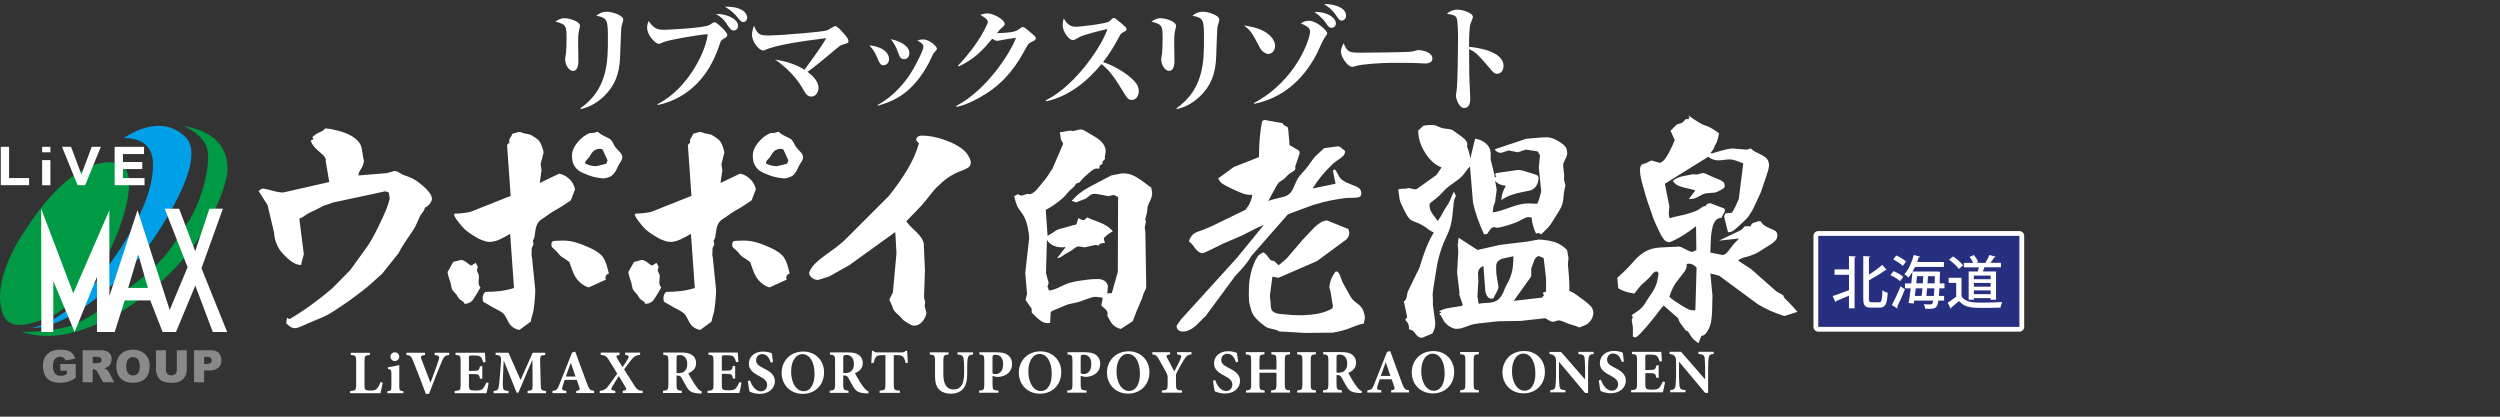
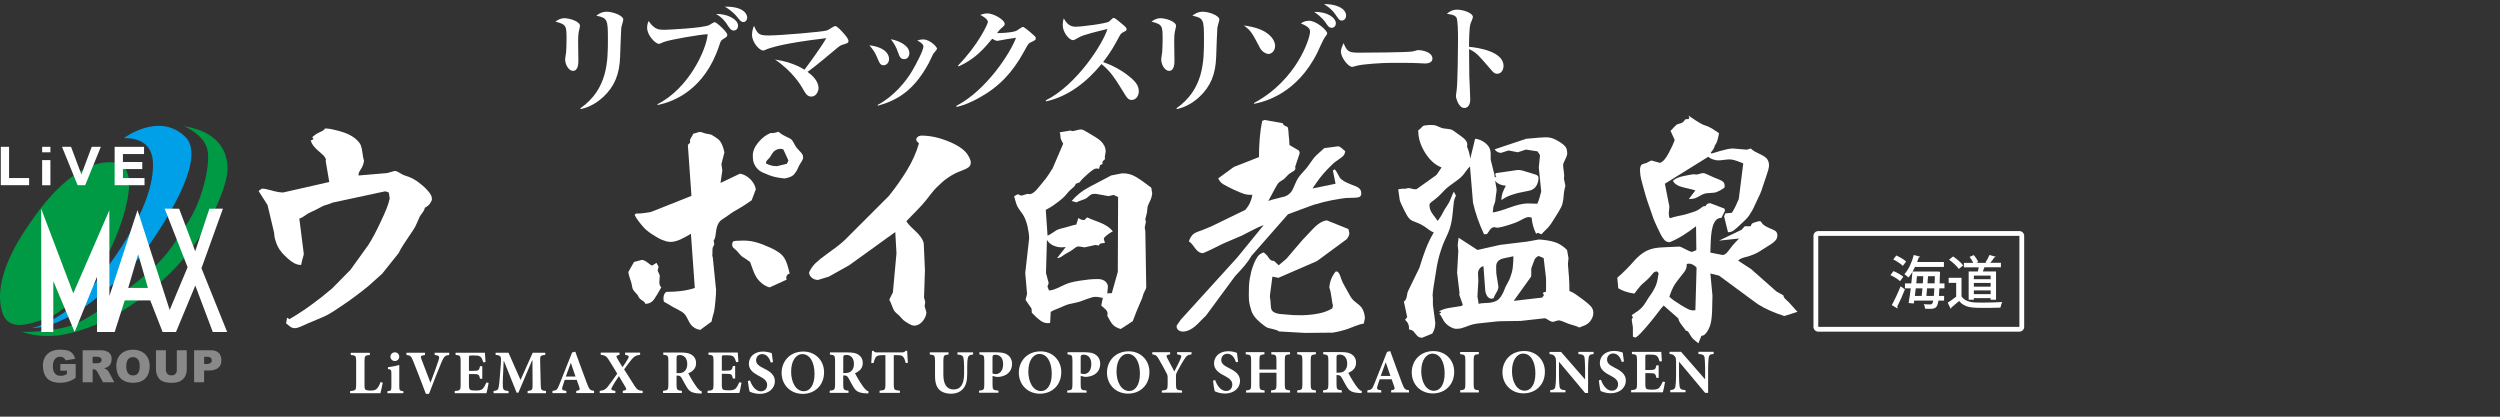
<svg xmlns="http://www.w3.org/2000/svg" id="_レイヤー_1" data-name="レイヤー 1" viewBox="0 0 1044 174">
  <rect x="0" y="0" width="1044" height="174" fill="#333333" stroke="none" />
  <defs>
    <style>
      .cls-1 {
        fill: #272f80;
      }

      .cls-1, .cls-2, .cls-3, .cls-4, .cls-5 {
        stroke-width: 0px;
      }

      .cls-2 {
        fill: #00a0e9;
      }

      .cls-3 {
        fill: #094;
      }

      .cls-4 {
        fill: #898989;
      }

      .cls-5 {
        fill: #fff;
      }
    </style>
  </defs>
  <g>
    <path class="cls-3" d="M76.81,52.68s8.63,3.49,9.87,10.14c1.24,6.66-2.51,21.58-8.4,30.33-5.89,8.75-8.06,14.81-23.95,26.79,0,0-16.69,14.15-26.47,16.59-9.78,2.43-18.72,2.02-18.72,2.02,0,0,7.68,3.29,18.81.88,11.13-2.41,25.3-8.67,41.44-23.75,16.15-15.09,23.87-34.34,25.29-42,0,0,4.34-17.39-17.88-21Z" />
    <path class="cls-2" d="M51.79,57.64s14.84-11.19,25.69-.38c10.86,10.81-17.72,48.56-17.72,48.56,0,0-26.41,31.16-46.54,31.16,0,0,13.95-1.92,29.73-22.81,15.78-20.89,20.96-35.18,20.96-45.46s-8.16-11.03-12.11-11.06Z" />
    <path class="cls-3" d="M49.28,68.27s-16.47-6.68-38.48,27.47c0,0-11.57,15.88-10.76,29.44.82,13.56,8.96,11.55,19.96,7.54,11-4.01,23.35-23.13,24.94-26.23,1.59-3.09,7.79-15.74,8.91-27.58.57-8.32-2.71-10.22-4.56-10.64Z" />
    <path class="cls-5" d="M84.11,112.08l8.98-24.94-5.64.02-5.93,17.75-6.72-17.75-6.03-.02,9.57,24.45-7.48,17.86-13.43-41.71-11.74,35.85-.03-35.79-15.06,34.68-13.41-35.34.07,51.5h4.99l.02-21.24,8.9,21.24,9.32-23.04.03,23.04h7.37l4.2-13.21h10.65l5.17,13.21h5.58l8.07-19.4,7.3,19.4h6l-10.7-26.57ZM53.54,120.25l4.16-14.08,4.08,14.08h-8.24Z" />
    <path class="cls-4" d="M25.2,154.78h2.76v1.27s-.61.89-2.76.89-3.12-1.61-3.12-4.02,1.08-3.93,3-3.95c1.92-.02,2.32,1.54,2.32,1.54,0,0,1.33-.23,4.01-.69-.9-3-2.64-3.81-6.55-3.8-3.91,0-7.19,2.43-6.93,7.11.26,4.68,2.71,6.66,7.04,6.72,4.34.06,6.64-2.15,6.64-2.15v-5.7h-6.42v2.77ZM43.38,153.73s3.2-.05,3.24-3.85c.03-3.8-4.4-3.61-4.4-3.61h-7.71v13.37h4.18v-5.42c1.4-.1,1.84.84,1.84.84l2.51,4.58h4.67s-1.58-3.09-2.29-4.33-2.02-1.58-2.02-1.58ZM40.71,151.67l-2.02.03v-2.72h1.8s1.96-.05,1.96,1.34-1.73,1.35-1.73,1.35ZM55.52,146.02c-3.63,0-6.94,2.12-6.94,6.76,0,5.25,3.31,7.08,6.94,7.08s6.98-1.69,6.98-7.08c0-4.55-3.34-6.76-6.98-6.76ZM55.55,156.79c-1.66,0-2.83-1.1-2.83-3.81s1.13-3.84,2.8-3.84,2.83,1.14,2.83,3.66c0,3.08-1.13,3.98-2.8,3.98ZM77.98,146.27h-4.14v8.43s.05,2.07-2.29,2.07-2.27-2.35-2.27-2.35v-8.15h-4.16s0,6.82.02,8.23c.02,1.41.78,3.74,2.49,4.59,1.72.85,3.93.77,3.93.77,6.6.22,6.43-5.34,6.43-5.34v-8.26ZM88.29,146.28h-7.24s0,13.35,0,13.35h4.18v-4.93h2.58s4.76.06,4.65-4.33c-.12-4.39-4.17-4.09-4.17-4.09ZM86.27,152.01h-1.03v-3.01h1.48s1.72-.06,1.72,1.52-2.17,1.49-2.17,1.49Z" />
    <g>
      <g>
        <polygon class="cls-5" points=".33 61.31 .33 77.33 12.16 77.33 12.16 74.35 3.79 74.35 3.79 61.31 .33 61.31" />
        <polygon class="cls-5" points="25.89 61.31 32.4 77.33 35.58 77.33 42.11 61.31 38.3 61.31 34 72.86 29.67 61.31 25.89 61.31" />
      </g>
      <polygon class="cls-5" points="47.87 61.32 47.87 77.34 60.35 77.34 60.35 74.36 51.33 74.36 51.33 70.6 59.41 70.6 59.41 67.65 51.33 67.65 51.33 64.33 60.15 64.33 60.15 61.32 47.87 61.32" />
      <g>
        <rect class="cls-5" x="17.6" y="66.86" width="3.45" height="10.5" />
        <rect class="cls-5" x="17.6" y="61.31" width="3.45" height="2.29" />
      </g>
    </g>
  </g>
  <g>
    <path class="cls-5" d="M159.83,159.82c-.21,1.09-.75,3.69-.96,4.39h-12.66s0-.9,0-.9c2.26-.18,2.52-.37,2.52-2.55v-9.96c0-2.24-.27-2.39-2.24-2.57v-.91s7.96,0,7.96,0v.91c-2,.18-2.23.34-2.23,2.58v10.14c0,1.22.11,1.69.66,1.92.44.18,1.14.23,1.95.23,1.09,0,2.03-.18,2.65-.89.49-.55.96-1.38,1.45-2.68l.91.29Z" />
    <path class="cls-5" d="M161.78,164.21v-.83c1.51-.18,1.66-.29,1.66-2.13v-5.15c0-1.72-.19-1.79-1.43-2v-.75c1.56-.18,3.27-.52,4.73-.94v8.84c0,1.79.14,1.92,1.7,2.13v.83s-6.66,0-6.66,0ZM163.04,148.95c0-1.04.86-1.82,1.84-1.82,1.04,0,1.85.78,1.85,1.82,0,.99-.8,1.82-1.87,1.82-.96,0-1.82-.83-1.82-1.82Z" />
    <path class="cls-5" d="M187.59,148.23c-1.66.18-2.16.52-3.2,2.99-.86,2-3.22,7.91-5.24,13.26h-1.3c-1.77-4.76-4.22-11.02-5.31-13.7-.78-2.03-1.22-2.39-2.81-2.55v-.94s7.75,0,7.75,0v.94c-1.9.29-1.9.57-1.51,1.69.76,2.08,2.81,7.33,3.75,9.8h.08c1.43-3.8,2.54-6.79,3.27-9.05.57-1.82.57-2.18-1.56-2.44v-.94s6.08,0,6.08,0v.94Z" />
    <path class="cls-5" d="M204.06,159.87c-.16,1.17-.7,3.54-.91,4.32h-13.26s0-.9,0-.9c2.21-.18,2.47-.34,2.47-2.55v-9.98c0-2.26-.27-2.39-2.11-2.55v-.91s12.25,0,12.25,0c.03.47.16,2.29.26,3.9l-.94.13c-.26-.91-.6-1.77-1.07-2.23-.44-.47-1.14-.65-2.6-.65h-1.25c-.96,0-1.07.05-1.07.91v5.51s1.75,0,1.75,0c2.18,0,2.52-.13,2.88-1.95h.94s0,5.25,0,5.25h-.94c-.37-1.87-.68-1.97-2.89-1.97h-1.74s0,4.5,0,4.5c0,1.22.11,1.87.63,2.13.47.21,1.35.26,2.34.26,1.33,0,2.26-.18,2.89-.83.49-.57.96-1.4,1.45-2.55l.91.18Z" />
    <path class="cls-5" d="M220.33,164.17v-.91c1.95-.21,2.1-.39,2.08-2.78l-.06-10.01h-.13l-5.74,13.52h-.73s-5.31-13.25-5.31-13.25h-.1l-.31,6.79c-.1,2.16-.1,3.38,0,4.19.1,1.17.62,1.4,2.34,1.56v.91s-6.24,0-6.24,0v-.91c1.46-.13,1.95-.6,2.1-1.51.16-.83.36-2.18.54-4.91l.41-5.12c.21-2.96.02-3.33-2.21-3.53v-.91s5.38,0,5.38,0l5.03,11.38,5.09-11.39h5.23s0,.91,0,.91c-2.08.21-2.18.42-2.13,2.58l.24,9.72c.05,2.39.18,2.57,2.21,2.78v.91s-7.7,0-7.7,0Z" />
    <path class="cls-5" d="M240.63,164.16v-.91c1.53-.24,1.66-.55,1.25-1.69-.26-.78-.65-1.87-1.04-2.94h-4.99c-.29.81-.62,1.75-.93,2.79-.36,1.25-.31,1.61,1.59,1.84v.91s-5.82,0-5.82,0l.02-.91c1.72-.21,2.03-.5,2.88-2.68l5.32-13.37,1.33-.34c1.67,4.55,3.28,9.07,4.98,13.54.89,2.29,1.22,2.62,2.86,2.83v.91s-7.44,0-7.44,0ZM238.41,151.63h-.08c-.73,1.9-1.38,3.77-2.05,5.62h4.06s-1.93-5.62-1.93-5.62Z" />
    <path class="cls-5" d="M260.07,164.14v-.91c1.72-.31,1.61-.68,1.14-1.53-.26-.44-.86-1.43-2.76-4.65-1.25,1.85-2.29,3.54-2.86,4.58-.62,1.12-.39,1.33,1.38,1.61v.91s-6.53,0-6.53,0v-.91c1.4-.16,2.34-.57,3.09-1.43.94-1.2,2.75-3.54,4.23-5.78-1.25-2.05-2.32-3.85-3.7-6-.75-1.22-1.46-1.69-3.2-1.87v-.91s7.85,0,7.85,0v.91c-1.46.34-1.4.62-1.09,1.25.44.83,1.28,2.18,2.34,3.92.81-1.07,1.71-2.5,2.34-3.64.49-.94.42-1.2-1.25-1.53v-.91s6.27,0,6.27,0v.91c-1.66.24-2.36.52-3.43,1.8-.91,1.04-2,2.58-3.25,4.29,1.54,2.42,2.81,4.5,4.32,6.83,1.07,1.66,1.64,1.98,3.43,2.16v.91s-8.35,0-8.35,0Z" />
    <path class="cls-5" d="M292.98,164.35c-.16,0-.47-.03-.78-.03-3.28-.15-4.29-.88-5.33-2.52-.68-1.07-1.38-2.47-2.14-3.82-.42-.81-.88-1.12-1.72-1.14h-.49s0,3.8,0,3.8c0,2.13.26,2.39,2.21,2.57v.91s-7.85,0-7.85,0v-.91c1.95-.18,2.23-.44,2.23-2.58v-9.98c0-2.08-.24-2.34-2.14-2.52v-.91s7.31,0,7.31,0c2.26,0,3.59.26,4.63.98,1.04.68,1.77,1.85,1.77,3.46,0,2.29-1.51,3.51-3.25,4.24.36.75,1.35,2.5,2.11,3.69.94,1.43,1.48,2.26,2,2.81.57.6.99.91,1.59,1.12l-.16.83ZM283.2,155.83c1.09,0,1.98-.18,2.55-.7.88-.73,1.25-1.77,1.25-3.09,0-2.76-1.61-3.77-3.07-3.77-.65,0-1.01.1-1.17.26-.18.16-.23.42-.23.96v6.34h.68Z" />
    <path class="cls-5" d="M309.66,159.79c-.16,1.17-.7,3.54-.91,4.32h-13.26s0-.9,0-.9c2.21-.18,2.47-.34,2.47-2.55v-9.98c0-2.26-.27-2.39-2.11-2.55v-.91s12.25,0,12.25,0c.03.47.16,2.29.26,3.9l-.94.13c-.26-.91-.6-1.77-1.07-2.24-.44-.47-1.14-.65-2.6-.65h-1.25c-.96,0-1.07.05-1.07.91v5.51s1.75,0,1.75,0c2.18,0,2.52-.13,2.88-1.95h.94s0,5.25,0,5.25h-.94c-.37-1.87-.68-1.97-2.89-1.97h-1.74s0,4.5,0,4.5c0,1.22.11,1.87.63,2.13.47.21,1.35.26,2.34.26,1.33,0,2.26-.18,2.89-.83.49-.57.96-1.4,1.45-2.55l.91.18Z" />
    <path class="cls-5" d="M321.91,151.43c-.55-1.64-1.51-3.56-3.64-3.56-1.46,0-2.52,1.09-2.52,2.58,0,1.43.94,2.26,3.23,3.4,2.73,1.32,4.6,2.78,4.61,5.35,0,2.96-2.52,5.28-6.31,5.28-.94,0-1.85-.13-2.63-.36-.73-.21-1.22-.42-1.59-.57-.23-.65-.57-2.83-.76-4.42l.91-.29c.52,1.66,2.06,4.57,4.55,4.57,1.59,0,2.6-1.09,2.6-2.73,0-1.53-1.15-2.5-3.1-3.53-2.68-1.35-4.53-2.75-4.53-5.25,0-2.86,2.26-5.1,5.95-5.1,1.66,0,3.15.52,3.61.7.1.96.29,2.11.5,3.72l-.88.21Z" />
    <path class="cls-5" d="M344.13,155.45c0,5.62-4.02,9.03-8.91,9.03-5.2,0-8.82-3.82-8.82-8.81,0-4.47,3.17-8.87,9.12-8.87,4.73,0,8.61,3.5,8.61,8.65ZM330.37,155.17c0,4.45,1.98,8.21,5.31,8.21,2.47,0,4.47-2.42,4.47-7.21,0-5.17-2.11-8.29-5.1-8.29-2.63,0-4.68,2.79-4.67,7.28Z" />
    <path class="cls-5" d="M362.59,164.3c-.16,0-.47-.03-.78-.03-3.28-.15-4.29-.88-5.33-2.52-.68-1.07-1.38-2.47-2.14-3.82-.42-.81-.88-1.12-1.72-1.14h-.49s0,3.8,0,3.8c0,2.13.26,2.39,2.21,2.57v.91s-7.85,0-7.85,0v-.91c1.95-.18,2.23-.44,2.23-2.58v-9.98c0-2.08-.24-2.34-2.14-2.52v-.91s7.31,0,7.31,0c2.26,0,3.59.26,4.63.98,1.04.68,1.77,1.84,1.77,3.46,0,2.29-1.51,3.51-3.25,4.24.36.75,1.35,2.5,2.11,3.69.94,1.43,1.48,2.26,2,2.81.57.6.99.91,1.59,1.12l-.16.83ZM352.81,155.78c1.09,0,1.98-.18,2.55-.7.88-.73,1.25-1.77,1.25-3.09,0-2.76-1.62-3.77-3.07-3.77-.65,0-1.01.1-1.17.26-.18.16-.23.42-.23.96v6.34h.68Z" />
    <path class="cls-5" d="M378.22,151.6c-.31-1.35-.68-2.21-1.15-2.68-.44-.47-1.12-.62-2.63-.62h-1.2s0,12.3,0,12.3c0,2.21.26,2.37,2.55,2.55v.91s-8.48,0-8.48,0v-.91c2.18-.18,2.44-.34,2.44-2.55v-12.3s-.89,0-.89,0c-2.13,0-2.6.29-2.99.7-.42.44-.75,1.33-1.09,2.63h-.94c.1-1.9.26-3.79.31-5.12h.62c.42.6.75.65,1.48.65h10.45c.7,0,1.07-.17,1.51-.66h.62c.03,1.09.16,3.38.29,5.04l-.94.05Z" />
    <path class="cls-5" d="M406.35,148.04c-1.43.08-2.08.62-2.21,1.54-.13.81-.23,1.77-.23,3.61v2.83c0,2.76-.41,4.94-1.87,6.5-1.19,1.25-2.96,1.9-4.81,1.9-1.72,0-3.35-.36-4.6-1.35-1.48-1.14-2.16-3.07-2.16-6.11v-6.11c0-2.44-.27-2.63-2.19-2.81v-.91s7.83,0,7.83,0v.91c-1.9.18-2.16.37-2.16,2.81v5.64c0,3.9,1.41,6.16,4.22,6.16,3.09,0,4.44-2.34,4.44-6.69v-2.78c0-1.85-.13-2.83-.26-3.61-.13-.91-.76-1.43-2.52-1.53v-.91s6.53,0,6.53,0v.91Z" />
    <path class="cls-5" d="M416.16,147.13c2.05,0,3.54.28,4.55,1.01,1.22.83,1.93,2.13,1.93,3.82,0,3.48-2.57,5.07-5.3,5.41-.39.05-.81.05-1.09.05l-1.77-.42v3.56c0,2.21.24,2.39,2.47,2.57v.88s-8.09,0-8.09,0v-.88c1.95-.18,2.18-.37,2.18-2.58v-9.96c0-2.21-.24-2.37-2.04-2.57v-.91s7.15,0,7.15,0ZM414.47,155.97c.31.13.86.26,1.4.26.96,0,3.04-.68,3.04-4.19,0-2.94-1.67-3.9-3.25-3.9-.49,0-.81.13-.96.26-.16.16-.23.42-.23.81v6.76Z" />
    <path class="cls-5" d="M443.19,155.38c0,5.62-4.02,9.03-8.91,9.03-5.2,0-8.82-3.82-8.82-8.81,0-4.47,3.17-8.87,9.12-8.87,4.73,0,8.61,3.5,8.61,8.65ZM429.43,155.1c0,4.45,1.98,8.21,5.31,8.21,2.47,0,4.47-2.42,4.47-7.21,0-5.17-2.11-8.29-5.1-8.29-2.63,0-4.68,2.79-4.67,7.28Z" />
    <path class="cls-5" d="M452.97,147.1c2.05,0,3.54.28,4.55,1.01,1.22.83,1.93,2.13,1.93,3.82,0,3.48-2.57,5.07-5.3,5.41-.39.05-.81.05-1.09.05l-1.77-.42v3.56c0,2.21.24,2.39,2.47,2.57v.88h-8.09s0-.88,0-.88c1.95-.18,2.18-.37,2.18-2.58v-9.96c0-2.21-.24-2.37-2.04-2.57v-.91h7.15ZM451.29,155.94c.31.13.86.26,1.4.26.96,0,3.04-.68,3.04-4.19,0-2.94-1.67-3.9-3.25-3.9-.49,0-.81.13-.96.26-.16.16-.23.42-.23.81v6.76Z" />
    <path class="cls-5" d="M480,155.35c0,5.62-4.02,9.03-8.91,9.03-5.2,0-8.82-3.82-8.82-8.81,0-4.47,3.17-8.87,9.12-8.87,4.73,0,8.61,3.5,8.61,8.65ZM466.25,155.07c0,4.45,1.98,8.21,5.31,8.21,2.47,0,4.47-2.42,4.47-7.21,0-5.17-2.11-8.29-5.1-8.29-2.63,0-4.68,2.79-4.67,7.28Z" />
    <path class="cls-5" d="M497.59,147.98c-1.66.18-2.18.65-3.12,2.19-.96,1.54-1.64,2.65-2.91,5.1-.36.7-.47.99-.47,1.79v3.33c0,2.34.21,2.5,2.53,2.7v.88h-8.45s0-.88,0-.88c2.21-.18,2.44-.37,2.44-2.71v-2.89c0-.65-.11-.91-.34-1.4-.7-1.43-1.67-3.17-3.23-5.9-.96-1.72-1.41-2-2.84-2.21v-.91h7.44s0,.9,0,.9c-1.71.24-1.69.57-1.22,1.51.91,1.79,1.95,3.72,2.97,5.64.75-1.48,2.08-3.93,2.7-5.51.42-1.04.39-1.38-1.54-1.64v-.91h6.03s0,.91,0,.91Z" />
-     <path class="cls-5" d="M516.16,151.29c-.55-1.64-1.51-3.56-3.64-3.56-1.46,0-2.52,1.09-2.52,2.58,0,1.43.94,2.26,3.23,3.4,2.73,1.32,4.6,2.78,4.61,5.35,0,2.96-2.52,5.28-6.31,5.28-.94,0-1.85-.13-2.63-.36-.73-.21-1.22-.42-1.59-.57-.24-.65-.57-2.83-.76-4.42l.91-.29c.52,1.66,2.06,4.58,4.55,4.57,1.59,0,2.6-1.09,2.6-2.73,0-1.53-1.15-2.5-3.1-3.53-2.68-1.35-4.53-2.75-4.53-5.25,0-2.86,2.26-5.1,5.95-5.1,1.66,0,3.15.52,3.61.7.11.96.29,2.11.5,3.72l-.88.21Z" />
+     <path class="cls-5" d="M516.16,151.29c-.55-1.64-1.51-3.56-3.64-3.56-1.46,0-2.52,1.09-2.52,2.58,0,1.43.94,2.26,3.23,3.4,2.73,1.32,4.6,2.78,4.61,5.35,0,2.96-2.52,5.28-6.31,5.28-.94,0-1.85-.13-2.63-.36-.73-.21-1.22-.42-1.59-.57-.24-.65-.57-2.83-.76-4.42l.91-.29c.52,1.66,2.06,4.58,4.55,4.57,1.59,0,2.6-1.09,2.6-2.73,0-1.53-1.15-2.5-3.1-3.53-2.68-1.35-4.53-2.75-4.53-5.25,0-2.86,2.26-5.1,5.95-5.1,1.66,0,3.15.52,3.61.7.11.96.29,2.11.5,3.72Z" />
    <path class="cls-5" d="M538.71,147.95c-2.03.18-2.18.34-2.18,2.55v10.01c0,2.18.22,2.34,2.19,2.52v.91h-7.93s0-.9,0-.9c2.08-.18,2.26-.37,2.26-2.55v-4.84s-7.1,0-7.1,0v4.84c0,2.21.21,2.37,2.14,2.55v.91h-7.75s0-.9,0-.9c1.9-.18,2.13-.34,2.13-2.55v-9.98c0-2.21-.24-2.37-2.25-2.55v-.91h7.8s0,.9,0,.9c-1.87.18-2.08.34-2.08,2.55v3.82s7.1,0,7.1,0v-3.82c0-2.21-.21-2.37-2.14-2.55v-.91h7.8s0,.9,0,.9Z" />
    <path class="cls-5" d="M541.72,163.94v-.91c1.92-.18,2.16-.37,2.16-2.55v-9.96c0-2.21-.24-2.39-2.17-2.57v-.91h7.8s0,.9,0,.9c-1.92.18-2.16.37-2.16,2.58v9.96c0,2.18.24,2.37,2.17,2.55v.91h-7.8Z" />
    <path class="cls-5" d="M568.58,164.15c-.16,0-.47-.03-.78-.03-3.28-.15-4.29-.88-5.33-2.52-.68-1.07-1.38-2.47-2.13-3.82-.42-.81-.89-1.12-1.72-1.14h-.49s0,3.8,0,3.8c0,2.13.26,2.39,2.21,2.57v.91h-7.85s0-.9,0-.9c1.95-.18,2.24-.44,2.23-2.58v-9.98c0-2.08-.24-2.34-2.14-2.52v-.91h7.31c2.26,0,3.59.25,4.63.98,1.04.68,1.77,1.85,1.77,3.46,0,2.29-1.51,3.51-3.25,4.24.36.75,1.35,2.5,2.11,3.69.94,1.43,1.48,2.26,2,2.81.57.6.99.91,1.59,1.12l-.16.83ZM558.8,155.63c1.09,0,1.98-.18,2.55-.7.88-.73,1.25-1.77,1.25-3.09,0-2.76-1.62-3.77-3.07-3.77-.65,0-1.01.1-1.17.26-.18.16-.23.42-.23.96v6.34h.68Z" />
    <path class="cls-5" d="M580.94,163.91v-.91c1.53-.24,1.66-.55,1.25-1.69-.26-.78-.65-1.87-1.04-2.94h-4.99c-.29.81-.62,1.75-.93,2.79-.36,1.25-.31,1.61,1.59,1.84v.91h-5.82s.03-.91.03-.91c1.71-.21,2.03-.5,2.88-2.68l5.32-13.37,1.33-.34c1.67,4.55,3.28,9.07,4.98,13.54.88,2.29,1.22,2.62,2.86,2.83v.91h-7.44ZM578.72,151.38h-.08c-.73,1.9-1.38,3.77-2.05,5.62h4.06s-1.93-5.62-1.93-5.62Z" />
    <path class="cls-5" d="M607.27,155.26c0,5.62-4.02,9.03-8.91,9.03-5.2,0-8.82-3.82-8.82-8.81,0-4.47,3.17-8.87,9.12-8.87,4.73,0,8.61,3.5,8.61,8.65ZM593.51,154.98c0,4.45,1.98,8.21,5.31,8.21,2.47,0,4.47-2.42,4.47-7.21,0-5.17-2.11-8.29-5.1-8.29-2.63,0-4.68,2.79-4.67,7.28Z" />
    <path class="cls-5" d="M609.77,163.89v-.91c1.92-.18,2.16-.37,2.16-2.55v-9.96c0-2.21-.24-2.39-2.17-2.57v-.91h7.8s0,.9,0,.9c-1.92.18-2.16.37-2.16,2.58v9.96c0,2.18.24,2.37,2.17,2.55v.91h-7.8Z" />
    <path class="cls-5" d="M645.15,155.23c0,5.62-4.02,9.03-8.91,9.03-5.2,0-8.82-3.82-8.82-8.81,0-4.47,3.17-8.87,9.12-8.87,4.73,0,8.61,3.5,8.61,8.65ZM631.4,154.95c0,4.45,1.98,8.21,5.31,8.21,2.47,0,4.47-2.42,4.47-7.21,0-5.17-2.11-8.29-5.1-8.29-2.63,0-4.68,2.79-4.67,7.28Z" />
    <path class="cls-5" d="M665.49,147.86c-1.4.08-1.95.42-2.08,1.61-.08.81-.23,2.03-.23,4.32v10.32s-1.24,0-1.24,0l-10.83-12.94h-.08v5.85c0,2.29.14,3.43.21,4.21.13,1.14.57,1.64,2.5,1.71v.91h-6.37s0-.91,0-.91c1.46-.11,2.05-.52,2.16-1.64.1-.86.26-2,.26-4.29v-5.43c0-1.69-.06-2.18-.55-2.78-.47-.62-1.07-.83-2.16-.93v-.91h4.81s9.94,11.4,9.94,11.4h.1v-4.58c0-2.29-.16-3.51-.21-4.26-.13-1.12-.68-1.56-2.58-1.66v-.91h6.34s0,.91,0,.91Z" />
    <path class="cls-5" d="M677.27,151.17c-.55-1.64-1.51-3.56-3.64-3.56-1.46,0-2.52,1.09-2.52,2.58,0,1.43.94,2.26,3.23,3.4,2.73,1.32,4.6,2.78,4.61,5.35,0,2.96-2.52,5.28-6.31,5.28-.94,0-1.85-.13-2.63-.36-.73-.21-1.22-.42-1.59-.57-.24-.65-.57-2.83-.76-4.42l.91-.29c.52,1.66,2.06,4.58,4.55,4.57,1.59,0,2.6-1.09,2.6-2.73,0-1.53-1.15-2.5-3.1-3.53-2.68-1.35-4.53-2.75-4.53-5.25,0-2.86,2.26-5.1,5.95-5.1,1.66,0,3.15.52,3.61.7.11.96.29,2.11.5,3.72l-.88.21Z" />
    <path class="cls-5" d="M695.32,159.51c-.16,1.17-.7,3.54-.91,4.32h-13.26s0-.9,0-.9c2.21-.18,2.47-.34,2.47-2.55v-9.98c0-2.26-.27-2.39-2.12-2.55v-.91h12.25c.03.46.16,2.28.26,3.89l-.94.13c-.26-.91-.6-1.77-1.07-2.23-.44-.47-1.14-.65-2.6-.65h-1.25c-.96,0-1.07.05-1.07.91v5.51s1.75,0,1.75,0c2.18,0,2.52-.13,2.89-1.95h.94s0,5.25,0,5.25h-.94c-.37-1.87-.68-1.97-2.89-1.97h-1.74s0,4.5,0,4.5c0,1.22.11,1.87.62,2.13.47.21,1.35.26,2.34.26,1.33,0,2.26-.18,2.89-.83.49-.57.96-1.4,1.45-2.55l.91.18Z" />
    <path class="cls-5" d="M715.62,147.82c-1.4.08-1.95.42-2.08,1.61-.08.81-.23,2.03-.23,4.32v10.32s-1.24,0-1.24,0l-10.83-12.94h-.08v5.85c0,2.29.14,3.43.21,4.21.13,1.14.57,1.64,2.5,1.71v.91h-6.37s0-.91,0-.91c1.46-.1,2.05-.52,2.16-1.64.1-.86.26-2,.26-4.29v-5.43c0-1.69-.06-2.18-.55-2.78-.47-.62-1.07-.83-2.16-.93v-.91h4.81s9.94,11.4,9.94,11.4h.1v-4.58c0-2.29-.16-3.51-.21-4.26-.13-1.12-.68-1.56-2.58-1.66v-.91h6.34s0,.9,0,.9Z" />
  </g>
  <g>
    <path class="cls-5" d="M235.69,7.6c2.11,0,6.52,1.32,6.52,3.23,0,.25-.39,1.91-.49,2.3-.29,1.37-.29,3.23-.29,4.61,0,1.18.1,6.42.1,7.5s0,4.36-2.25,4.36c-1.71,0-3.28-2.5-3.28-4.85,0-.44.34-2.4.39-2.79.1-1.27.2-3.33.2-5.39,0-5.78,0-6.32-4.65-7.55.78-.54,2.01-1.42,3.77-1.42ZM242.35,45.23c11.51-8.04,11.51-19.89,11.51-28.86,0-7.99-.1-8.92-4.85-9.8.93-.74,2.25-1.67,4.41-1.67,2.45,0,6.86,1.57,6.86,3.28,0,.54-.78,2.84-.83,3.33-.1.78-.44,10.63-.49,12.15-.25,7.35-2.3,12.35-6.96,16.76-4.16,3.87-7.89,4.75-9.41,5.14l-.25-.34Z" />
    <path class="cls-5" d="M274.55,43.51c13.18-6.61,20.53-22.98,20.97-29.25-3.43.2-15.63,2.25-18.32,3.28-.34.15-1.72.78-2.01.78-1.42,0-4.95-3.48-4.95-6.76,0-1.47.44-2.35.64-2.79,2.4,3.67,4.46,3.67,6.61,3.67,1.08,0,16.07-.69,18.67-1.96.34-.2,1.91-1.23,2.3-1.23.73,0,5.24,4.07,5.24,5.24,0,.73-.05.83-1.76,1.86-.88.54-.98.78-1.57,2.6-6.12,18.62-19.11,23.57-25.72,24.89l-.1-.34ZM308.21,10.78c0,.88-.54,1.96-1.76,1.96s-1.67-.78-3.09-2.94c-.29-.44-1.62-2.45-4.36-3.97,4.26-.15,9.21,2.01,9.21,4.95ZM312.03,7.25c0,1.13-.73,1.96-1.57,1.96-.98,0-1.52-.74-2.65-2.16-.34-.44-1.91-2.4-5.1-4.26,8.38-.15,9.31,3.58,9.31,4.46Z" />
    <path class="cls-5" d="M341.82,36.85c0,1.08-.88,3.48-2.99,3.48-1.71,0-2.35-1.08-3.87-3.77-.49-.83-3.87-6.66-11.32-11.71,4.31.69,8.57,1.91,12.3,4.26,1.03-1.32,7.01-9.41,9.11-13.18-8.92,1.08-21.07,2.79-25.67,5-.24.1-.44.15-.73.15-1.57,0-4.61-3.48-4.61-6.52,0-1.62.44-2.84.83-3.77,1.57,3.72,2.4,4.02,6.27,4.02,4.56,0,22.69-1.52,24.25-2.11.59-.2,2.84-1.81,3.38-1.81.88,0,2.65,2.06,3.58,3.09.78.88,1.96,2.25,1.96,3.14,0,.78-.15.83-2.45,1.57-1.03.34-1.18.44-2.4,1.47-9.11,7.64-10.39,8.53-12.25,9.85,1.76,1.32,4.61,3.63,4.61,6.86Z" />
    <path class="cls-5" d="M371.27,24.6c0,1.81-1.27,2.65-2.25,2.65-1.37,0-1.62-.64-2.99-3.82-.69-1.67-1.71-3.09-2.99-4.51,6.91.83,8.23,4.02,8.23,5.68ZM366.52,43.81c6.61-3.48,11.76-9.7,14.4-14.21,1.91-3.23,4.7-8.67,4.7-10.19,0-1.18-1.81-2.11-2.6-2.5.64-.2,1.42-.44,2.5-.44,2.79,0,5.78,3.09,5.78,3.87,0,.39-1.32,1.76-1.52,2.06-.34.59-1.62,3.38-1.91,3.92-6.57,12.2-13.91,15.73-21.26,17.83l-.1-.34ZM379.75,22.15c0,1.18-.64,2.55-2.16,2.55s-1.91-.98-2.65-3.04c-.64-1.91-1.62-3.67-2.94-5.29,3.72.69,7.74,2.79,7.74,5.78Z" />
    <path class="cls-5" d="M399.3,44.25c12.74-6.61,22.69-22.24,24.99-28.47-.78.15-2.84.39-3.67.54-1.62.29-3.92.74-4.16.74-.59-.05-1.08-.25-2.11-.88-3.67,4.36-7.01,8.33-14.01,11.56l-.29-.34c8.67-8.92,12.49-17.54,12.49-18.23,0-1.32-2.55-2.6-3.18-2.94,1.52-.59,2.55-.64,2.99-.64,2.45,0,7.2,2.6,7.2,4.41,0,.54-.15.69-1.37,1.76-.44.34-.59.54-1.86,2.06.25.05,6.57-.1,8.23-1.03.44-.25,2.3-1.57,2.6-1.57.44,0,2.06,1.37,2.74,1.91,2.4,2.06,2.65,2.25,2.65,2.79,0,.78-.25.88-2.3,1.86-.78.39-.98.74-2.6,3.72-4.8,8.77-10.39,14.7-18.62,19.26-1.47.83-5.83,3.18-9.55,3.87l-.15-.39Z" />
    <path class="cls-5" d="M436.69,41.94c13.28-6.66,24.15-24.2,25.77-29.84-3.48.83-9.9,2.4-11.56,3.33-2.16,1.22-2.35,1.32-2.89,1.32-1.47,0-4.21-3.19-4.21-6.22,0-.88.1-1.86.44-2.84.93,1.71,2.25,3.48,4.9,3.48,2.35,0,12.54-1.27,14.01-2.16.25-.2,1.18-1.13,1.42-1.32.15-.1.29-.2.59-.2.44,0,2.6,1.81,3.23,2.35,2.06,1.71,2.06,1.91,2.06,2.35,0,.59-.25.69-1.22,1.18-.98.49-1.23.78-1.71,1.67-2.4,4.46-3.63,6.61-6.86,10.88,6.17,2.11,10.48,5.49,12.2,7.1,1.27,1.22,2.7,2.74,2.7,5.09,0,2.06-1.27,3.63-2.99,3.63-1.27,0-1.91-.88-2.5-1.81-4.8-7.74-6.17-9.95-10.09-13.18-6.08,7.4-13.82,13.57-23.17,15.58l-.1-.39Z" />
    <path class="cls-5" d="M484.61,7.6c2.11,0,6.52,1.32,6.52,3.23,0,.25-.39,1.91-.49,2.3-.29,1.37-.29,3.23-.29,4.61,0,1.18.1,6.42.1,7.5s0,4.36-2.25,4.36c-1.71,0-3.28-2.5-3.28-4.85,0-.44.34-2.4.39-2.79.1-1.27.2-3.33.2-5.39,0-5.78,0-6.32-4.66-7.55.78-.54,2.01-1.42,3.77-1.42ZM491.27,45.23c11.51-8.04,11.51-19.89,11.51-28.86,0-7.99-.1-8.92-4.85-9.8.93-.74,2.25-1.67,4.41-1.67,2.45,0,6.86,1.57,6.86,3.28,0,.54-.78,2.84-.83,3.33-.1.78-.44,10.63-.49,12.15-.25,7.35-2.3,12.35-6.96,16.76-4.17,3.87-7.89,4.75-9.41,5.14l-.25-.34Z" />
    <path class="cls-5" d="M528.17,13.23c3.43,2.06,4.31,4.51,4.31,5.88,0,2.3-1.57,3.43-2.89,3.43-.59,0-2.45-.69-3.43-2.55-3.38-6.42-3.72-7.1-6.71-9.36,1.62.25,5.63.78,8.72,2.6ZM523.66,43.02c17.93-9.6,23.42-27.05,23.42-29.79,0-.69-.05-1.96-3.82-3.43.69-.49,1.62-1.13,3.38-1.13,3.09,0,7.59,4.02,7.59,5.24,0,.34-.15.54-1.03,1.76-.64.83-2.55,5.19-2.94,6.03-8.77,17.79-22.54,20.82-26.51,21.66l-.1-.34ZM557.86,9.75c0,1.03-.73,1.86-1.76,1.86-1.13,0-1.52-.69-2.55-2.2-.15-.25-1.62-2.35-4.7-4.41,5.29-.25,9.01,2.4,9.01,4.75ZM562.12,6.57c0,1.22-.88,2.01-1.76,2.01-.98,0-1.18-.34-2.74-2.6-1.57-2.3-3.53-3.53-4.75-4.26,4.11-.15,9.26,1.37,9.26,4.85Z" />
    <path class="cls-5" d="M567.27,22c2.79,0,21.31-.1,22.78-.54.25-.05,1.81-.54,1.96-.54,2.2,0,6.17.88,6.17,3.58,0,1.32-1.27,2.01-3.09,2.01-.69,0-1.18-.05-3.14-.15-2.2-.15-9.11-.1-11.71-.1-2.89,0-11.17.49-13.77,1.22-1.37.39-1.52.44-1.81.44-1.62,0-4.7-3.82-4.7-6.47,0-.83.69-2.65,1.13-3.43,1.37,3.43,2.21,3.97,6.17,3.97Z" />
    <path class="cls-5" d="M627.88,27.49c0,1.22-.59,3.33-2.79,3.33-.83,0-1.62-.74-2.01-1.22-5.88-6.81-6.61-7.69-9.6-9.11,0,3.72.05,7.59.1,11.22.05,1.57.39,8.43.39,9.85,0,.88-.2,3.53-2.5,3.53s-3.48-4.07-3.48-5.1c0-.2.29-2.21.34-2.6.39-2.84.54-17.49.54-20.38,0-2.6,0-8.72-.69-9.75-.74-1.03-2.25-1.27-3.97-1.47.74-.64,2.06-1.76,4.31-1.76,2.4,0,6.57,1.37,6.57,3.09,0,.49-.93,2.45-1.03,2.84-.54,1.86-.59,7.4-.59,9.6,3.62.29,14.4,1.91,14.4,7.94Z" />
  </g>
  <g>
    <path class="cls-5" d="M136,67.15l.12-.5c-.25-.75-.67-1.39-1.25-1.94-.58-.54-1.29-1.17-2.12-1.88-.83-.71-1.5-1.42-2-2.12-.5-.71-.83-1.39-1-2.06.67-.17,1.04-.42,1.12-.75l-.5-.62c.25-.25.67-.58,1.25-1,.58-.42,1.12-.73,1.62-.94.5-.21.98-.44,1.44-.69.46-.25.81-.58,1.06-1,.83,0,1.67.08,2.5.25.83.17,1.81.4,2.94.69,1.12.29,2.12.61,3,.94.88.33,1.75.75,2.62,1.25s1.67,1.11,2.38,1.81c.71.71,1.21,1.42,1.5,2.12.29.71.52,1.77.69,3.19.17,1.42.38,2.46.62,3.12,0,.33-.08.79-.25,1.38-.17.58-.36,1.06-.56,1.44-.21.38-.52.9-.94,1.56-.42.67-.58,1.29-.5,1.88l11.88-1,3.12-.88c.5,0,.98.12,1.44.38.46.25.92.52,1.38.81.46.29,1.06.56,1.81.81s1.29.44,1.62.56c.33.12.75.31,1.25.56s1,.54,1.5.88c.5.33.96.67,1.38,1,.42.33.85.69,1.31,1.06.46.38.89.77,1.31,1.19.42.42.83.88,1.25,1.38.42.5.75,1,1,1.5s.38,1.04.38,1.62c0,.42-.25,1-.75,1.75s-1.25,1.38-2.25,1.88c0,.5-.31,1.17-.94,2-.62.83-1.02,1.42-1.19,1.75-.17.33-.44.96-.81,1.88-.38.92-.71,1.65-1,2.19-.29.54-.61,1.06-.94,1.56-.33.5-.77,1.15-1.31,1.94-.54.79-1,1.48-1.38,2.06-.38.58-.79,1.21-1.25,1.88-.46.67-.83,1.27-1.12,1.81-.29.54-.61,1.15-.94,1.81l-6.88,8.62c-1.17,1-2.17,1.9-3,2.69-.83.79-1.67,1.54-2.5,2.25-.83.71-1.71,1.42-2.62,2.12-.92.71-1.88,1.44-2.88,2.19s-1.94,1.44-2.81,2.06c-.87.62-1.94,1.36-3.19,2.19-1.25.83-2.36,1.56-3.31,2.19-.96.62-1.92,1.19-2.88,1.69-.96.5-2.23,1.06-3.81,1.69-1.58.62-2.88,1.17-3.88,1.62-1,.46-2.02.92-3.06,1.38-1.04.46-1.9.69-2.56.69-.83,0-1.61-.31-2.31-.94-.71-.62-1.15-.98-1.31-1.06l.38-2.38,1,.62c3-1.75,6-3.71,9-5.88,3-2.17,5.96-4.5,8.88-7l7.62-7.75,7.38-10.25c.92-1.42,1.79-2.92,2.62-4.5.83-1.58,1.73-3.39,2.69-5.44.96-2.04,1.73-3.77,2.31-5.19.58-1.42,1.04-2.88,1.38-4.38l-.38-2.5-1.5-.5-22.12,4.75c-.42.25-1.06.5-1.94.75s-1.46.44-1.75.56c-.29.12-.81.4-1.56.81-.75.42-1.31.71-1.69.88-.38.17-.96.44-1.75.81-.79.38-1.36.67-1.69.88-.33.21-.86.56-1.56,1.06-.71.5-1.31.79-1.81.88l1.88,14.88-.75,2.75-.38,1.75c-1,0-1.96-.25-2.88-.75-.92-.5-1.81-1.14-2.69-1.94-.88-.79-1.67-1.58-2.38-2.38-.71-.79-1.29-1.64-1.75-2.56-.46-.92-.83-1.88-1.12-2.88-.29-1-.44-1.96-.44-2.88l-2.75-11.62-3.75-5.88,1.38-1c.92,0,2.31.27,4.19.81,1.88.54,3.44.81,4.69.81l19.25-4.38-1.5-8.88Z" />
-     <path class="cls-5" d="M194,126.9c-.17-.5-.42-.85-.75-1.06-.33-.21-.71-.46-1.12-.75-.42-.29-.75-.69-1-1.19s-.44-.81-.56-.94-.4-.42-.81-.88c-.42-.46-.71-.83-.88-1.12-.17-.29-.31-.77-.44-1.44-.12-.67-.21-1.1-.25-1.31-.04-.21-.23-.77-.56-1.69-.33-.92-.58-1.88-.75-2.88l2.38-4.25,3.38-.88c.83.17,1.67.61,2.5,1.31.83.71,1.42,1.06,1.75,1.06l1.75-1.12.88,1.62-.38,1.62.88,2-.12,2c-.08.5-.08,1.02,0,1.56.08.54.33,1.02.75,1.44-1,1.83-1.96,3.44-2.88,4.81-.92,1.38-2.17,2.06-3.75,2.06ZM213.25,81.77l-1.5-21.25,1-1c-.25-.67-.12-1.35.38-2.06.5-.71.75-1.23.75-1.56l2.5-.75c.42-.08.79-.06,1.12.06.33.12.69.25,1.06.38s.83.23,1.38.31c.54.08.96.17,1.25.25.29.08.6.23.94.44.33.21.73.46,1.19.75.46.29.85.58,1.19.88.33.29.62.62.88,1s.52.92.81,1.62c.29.71.56,1.65.81,2.81l-1.25,4.88.38,2.62-.75,5.25,8.12-3.88c1.5.25,2.89.98,4.19,2.19,1.29,1.21,2.1,2.65,2.44,4.31l-1.75,4.62c-1.42,1-2.62,1.81-3.62,2.44s-1.92,1.17-2.75,1.62c-.83.46-1.67.98-2.5,1.56-.83.58-1.48,1.04-1.94,1.38-.46.33-.96.67-1.5,1-.54.33-.98.75-1.31,1.25-.33.5-.61,1.06-.81,1.69-.21.62-.36,1.36-.44,2.19-.08.83-.19,1.54-.31,2.12-.12.58-.36,1.12-.69,1.62l.25,1.38c0,.25-.11.54-.31.88-.21.33-.33.58-.38.75-.04.17-.06.46-.06.88v1.12c0,.33-.02.65-.06.94-.04.29.02.61.19.94l1.38,13.62c0,.67-.02,1.33-.06,2-.04.67-.11,1.48-.19,2.44-.08.96-.17,1.77-.25,2.44-.08.67-.17,1.25-.25,1.75-.08.5-.27,1.23-.56,2.19-.29.96-.48,1.77-.56,2.44l-4.75,3.5c-.92-.17-1.71-.46-2.38-.88-.67-.42-1.19-.88-1.56-1.38s-.81-1.27-1.31-2.31c-.5-1.04-.98-1.79-1.44-2.25-.46-.46-1.23-.96-2.31-1.5-1.08-.54-1.83-.94-2.25-1.19-.42-.25-1.08-.64-2-1.19-.92-.54-1.54-.89-1.88-1.06-.25-.75-.29-1.54-.12-2.38.17-.83.54-1.42,1.12-1.75,2.17,0,4.25-.12,6.25-.38s3.88-.67,5.62-1.25l-1.62-22.62c-1.67,1-3.15,1.79-4.44,2.38-1.29.58-2.56.92-3.81,1-.75,0-1.44-.08-2.06-.25-.62-.17-1.23-.38-1.81-.62-.58-.25-1.27-.6-2.06-1.06-.79-.46-1.44-.85-1.94-1.19-.5-.33-.98-.67-1.44-1-.46-.33-.9-.69-1.31-1.06-.42-.38-.92-.92-1.5-1.62-.58-.71-1.04-1.27-1.38-1.69-.33-.42-.65-.85-.94-1.31-.29-.46-.56-.94-.81-1.44l.5-.62c1.42.08,3.5-.12,6.25-.62l17-6.75ZM245.87,120.02c-1.17-.33-2.23-.89-3.19-1.69-.96-.79-1.73-1.64-2.31-2.56-.58-.92-1.12-2.1-1.62-3.56-.5-1.46-.83-2.39-1-2.81-.42-.33-.98-.73-1.69-1.19-.71-.46-1.23-.79-1.56-1-.33-.21-.75-.62-1.25-1.25s-.94-1.1-1.31-1.44c-.38-.33-.75-.67-1.12-1-.38-.33-.56-.75-.56-1.25,0-.92.23-1.44.69-1.56.46-.12,1.27-.19,2.44-.19,1-.08,2.06-.08,3.19,0,1.12.08,2.23.27,3.31.56,1.08.29,2.17.65,3.25,1.06,1.08.42,2.21.9,3.38,1.44,1.17.54,2.23,1.15,3.19,1.81.96.67,1.71,1.42,2.25,2.25.54.83.98,1.79,1.31,2.88.33,1.08.67,2.33,1,3.75-.58.08-1,.4-1.25.94-.25.54-.25,1.06,0,1.56l-7.12,3.25ZM238.87,65.27c-.08-1.92.67-3.83,2.25-5.75,1.58-1.92,3.33-3.25,5.25-4,.58.17,1.67,0,3.25-.5.83.75,1.79,1.38,2.88,1.88,1.08.5,1.79.86,2.12,1.06.33.21.64.54.94,1,.29.46.56.94.81,1.44s.54.96.88,1.38c.33.42.73.86,1.19,1.31.46.46.81.88,1.06,1.25s.38.86.38,1.44c0,.5-.29,1.19-.88,2.06-.58.88-1.02,1.69-1.31,2.44-.29.75-.79,1.56-1.5,2.44-.71.88-2.06,1.48-4.06,1.81-1.67-.17-3-.38-4-.62s-1.92-.54-2.75-.88c-.83-.33-1.54-.62-2.12-.88-.58-.25-1.11-.54-1.56-.88-.46-.33-.88-.73-1.25-1.19-.38-.46-.69-.96-.94-1.5-.25-.54-.42-1.08-.5-1.62-.08-.54-.12-1.1-.12-1.69ZM251.62,62.4c-.58-.25-1.19-.31-1.81-.19s-1.17.33-1.62.62c-.46.29-.9.77-1.31,1.44-.42.67-.69,1.11-.81,1.31-.12.21-.46.58-1,1.12s-.77,1.06-.69,1.56c.83.42,1.6.71,2.31.88.71.17,1.48.25,2.31.25l4.12-1,.62-1.38-2.12-4.62Z" />
    <path class="cls-5" d="M269.5,126.9c-.17-.5-.42-.85-.75-1.06-.33-.21-.71-.46-1.12-.75-.42-.29-.75-.69-1-1.19s-.44-.81-.56-.94-.4-.42-.81-.88c-.42-.46-.71-.83-.88-1.12-.17-.29-.31-.77-.44-1.44-.12-.67-.21-1.1-.25-1.31-.04-.21-.23-.77-.56-1.69-.33-.92-.58-1.88-.75-2.88l2.38-4.25,3.38-.88c.83.17,1.67.61,2.5,1.31.83.71,1.42,1.06,1.75,1.06l1.75-1.12.88,1.62-.38,1.62.88,2-.12,2c-.08.5-.08,1.02,0,1.56.08.54.33,1.02.75,1.44-1,1.83-1.96,3.44-2.88,4.81-.92,1.38-2.17,2.06-3.75,2.06ZM288.75,81.77l-1.5-21.25,1-1c-.25-.67-.12-1.35.38-2.06.5-.71.75-1.23.75-1.56l2.5-.75c.42-.08.79-.06,1.12.06.33.12.69.25,1.06.38s.83.23,1.38.31c.54.08.96.17,1.25.25.29.08.6.23.94.44.33.21.73.46,1.19.75.46.29.85.58,1.19.88.33.29.62.62.88,1s.52.92.81,1.62c.29.71.56,1.65.81,2.81l-1.25,4.88.38,2.62-.75,5.25,8.12-3.88c1.5.25,2.89.98,4.19,2.19,1.29,1.21,2.1,2.65,2.44,4.31l-1.75,4.62c-1.42,1-2.62,1.81-3.62,2.44s-1.92,1.17-2.75,1.62c-.83.46-1.67.98-2.5,1.56-.83.58-1.48,1.04-1.94,1.38-.46.33-.96.67-1.5,1-.54.33-.98.75-1.31,1.25-.33.5-.61,1.06-.81,1.69-.21.62-.36,1.36-.44,2.19-.08.83-.19,1.54-.31,2.12-.12.58-.36,1.12-.69,1.62l.25,1.38c0,.25-.11.54-.31.88-.21.33-.33.58-.38.75-.04.17-.06.46-.06.88v1.12c0,.33-.02.65-.06.94-.04.29.02.61.19.94l1.38,13.62c0,.67-.02,1.33-.06,2-.04.67-.11,1.48-.19,2.44-.08.96-.17,1.77-.25,2.44-.08.67-.17,1.25-.25,1.75-.08.5-.27,1.23-.56,2.19-.29.96-.48,1.77-.56,2.44l-4.75,3.5c-.92-.17-1.71-.46-2.38-.88-.67-.42-1.19-.88-1.56-1.38s-.81-1.27-1.31-2.31c-.5-1.04-.98-1.79-1.44-2.25-.46-.46-1.23-.96-2.31-1.5-1.08-.54-1.83-.94-2.25-1.19-.42-.25-1.08-.64-2-1.19-.92-.54-1.54-.89-1.88-1.06-.25-.75-.29-1.54-.12-2.38.17-.83.54-1.42,1.12-1.75,2.17,0,4.25-.12,6.25-.38s3.88-.67,5.62-1.25l-1.62-22.62c-1.67,1-3.15,1.79-4.44,2.38-1.29.58-2.56.92-3.81,1-.75,0-1.44-.08-2.06-.25-.62-.17-1.23-.38-1.81-.62-.58-.25-1.27-.6-2.06-1.06-.79-.46-1.44-.85-1.94-1.19-.5-.33-.98-.67-1.44-1-.46-.33-.9-.69-1.31-1.06-.42-.38-.92-.92-1.5-1.62-.58-.71-1.04-1.27-1.38-1.69-.33-.42-.65-.85-.94-1.31-.29-.46-.56-.94-.81-1.44l.5-.62c1.42.08,3.5-.12,6.25-.62l17-6.75ZM321.37,120.02c-1.17-.33-2.23-.89-3.19-1.69-.96-.79-1.73-1.64-2.31-2.56-.58-.92-1.12-2.1-1.62-3.56-.5-1.46-.83-2.39-1-2.81-.42-.33-.98-.73-1.69-1.19-.71-.46-1.23-.79-1.56-1-.33-.21-.75-.62-1.25-1.25s-.94-1.1-1.31-1.44c-.38-.33-.75-.67-1.12-1-.38-.33-.56-.75-.56-1.25,0-.92.23-1.44.69-1.56.46-.12,1.27-.19,2.44-.19,1-.08,2.06-.08,3.19,0,1.12.08,2.23.27,3.31.56,1.08.29,2.17.65,3.25,1.06,1.08.42,2.21.9,3.38,1.44,1.17.54,2.23,1.15,3.19,1.81.96.67,1.71,1.42,2.25,2.25.54.83.98,1.79,1.31,2.88.33,1.08.67,2.33,1,3.75-.58.08-1,.4-1.25.94-.25.54-.25,1.06,0,1.56l-7.12,3.25ZM314.37,65.27c-.08-1.92.67-3.83,2.25-5.75,1.58-1.92,3.33-3.25,5.25-4,.58.17,1.67,0,3.25-.5.83.75,1.79,1.38,2.88,1.88,1.08.5,1.79.86,2.12,1.06.33.21.64.54.94,1,.29.46.56.94.81,1.44s.54.96.88,1.38c.33.42.73.86,1.19,1.31.46.46.81.88,1.06,1.25s.38.86.38,1.44c0,.5-.29,1.19-.88,2.06-.58.88-1.02,1.69-1.31,2.44-.29.75-.79,1.56-1.5,2.44-.71.88-2.06,1.48-4.06,1.81-1.67-.17-3-.38-4-.62s-1.92-.54-2.75-.88c-.83-.33-1.54-.62-2.12-.88-.58-.25-1.11-.54-1.56-.88-.46-.33-.88-.73-1.25-1.19-.38-.46-.69-.96-.94-1.5-.25-.54-.42-1.08-.5-1.62-.08-.54-.12-1.1-.12-1.69ZM327.12,62.4c-.58-.25-1.19-.31-1.81-.19s-1.17.33-1.62.62c-.46.29-.9.77-1.31,1.44-.42.67-.69,1.11-.81,1.31-.12.21-.46.58-1,1.12s-.77,1.06-.69,1.56c.83.42,1.6.71,2.31.88.71.17,1.48.25,2.31.25l4.12-1,.62-1.38-2.12-4.62Z" />
    <path class="cls-5" d="M372.87,122.15l1.5-16.38-.5-8.88-19.25,13.88-8.5,4.75-4.5,1.38c-1,0-1.88-.31-2.62-.94s-1.12-1.35-1.12-2.19c.67-1.5,1.56-2.79,2.69-3.88,1.12-1.08,2.56-2.25,4.31-3.5s3.23-2.33,4.44-3.25c1.21-.92,2.35-1.88,3.44-2.88l18.5-18.5c2.92-3.67,5.46-7.29,7.62-10.88,2.17-3.58,3.79-7.25,4.88-11l-1-1c-.17-.5-.17-.89,0-1.19.17-.29.46-.56.88-.81l1-.25c1.92,0,3.83.21,5.75.62,1.92.42,3.98,1.08,6.19,2,2.21.92,4.08,2,5.62,3.25,1.54,1.25,2.6,2.88,3.19,4.88.08,1.17-.23,2-.94,2.5-.71.5-1.65.96-2.81,1.38-1.17.42-2.19.86-3.06,1.31-.88.46-1.77,1-2.69,1.62-.92.62-1.77,1.29-2.56,2-.79.71-1.52,1.4-2.19,2.06s-1.46,1.58-2.38,2.75c-.92,1.17-1.61,2.04-2.06,2.62-.46.58-1.04,1.27-1.75,2.06-.71.79-1.44,1.56-2.19,2.31s-1.48,1.5-2.19,2.25c-.71.75-1.4,1.46-2.06,2.12.42.83,1.64,2.19,3.69,4.06,2.04,1.88,3.23,3.61,3.56,5.19l.5,11.25-.38,11.38.5,1.88-.25,1.75.75,2.62c-.08,1.25-.61,2.46-1.56,3.62-.96,1.17-2.06,1.79-3.31,1.88-.5,0-.92-.06-1.25-.19-.33-.12-.75-.33-1.25-.62-.5-.29-.94-.56-1.31-.81s-.69-.48-.94-.69c-.25-.21-.56-.54-.94-1-.38-.46-.67-.77-.88-.94-.21-.17-.54-.46-1-.88-.46-.42-.79-.77-1-1.06-.21-.29-.5-.94-.88-1.94s-.77-1.92-1.19-2.75l1.5-3Z" />
    <path class="cls-5" d="M439.37,70.77l4.62-10.75c-.25-.5-.48-.94-.69-1.31-.21-.38-.33-.71-.38-1-.04-.29-.08-.71-.12-1.25-.04-.54-.15-.94-.31-1.19l4.5-.75,1,.25,2.62-.62c.75-.17,1.46-.06,2.12.31.67.38,1.31.75,1.94,1.12s1.46.88,2.5,1.5c1.04.62,1.88,1.23,2.5,1.81.62.58,1.12,1.25,1.5,2s.56,1.58.56,2.5l-.38,2.25.12.75-.88.88c-.25.25-.29.62-.12,1.12l-1.12.62-.38,1.5c-.83-.25-1.56-.19-2.19.19s-1.38.94-2.25,1.69-1.61,1.42-2.19,2-1.08,1.17-1.5,1.75l-1.62.62c-.08.42-.31.81-.69,1.19s-.77.73-1.19,1.06c-.42.33-.88.79-1.38,1.38-.5.58-.9,1.04-1.19,1.38-.29.33-.62.67-1,1-.38.33-.94.79-1.69,1.38-.75.58-1.52,1.15-2.31,1.69-.79.54-1.81,1.15-3.06,1.81l.75,10.75c.5-.17,1.17-.54,2-1.12.83-.58,1.44-.98,1.81-1.19.38-.21,1.04-.44,2-.69.96-.25,1.6-.42,1.94-.5.33-.08.98-.27,1.94-.56.96-.29,1.73-.48,2.31-.56l.88-2.75c.33.25.69.46,1.06.62.38.17.85.25,1.44.25l1.12-1.12c.67.33,2.33,1,5,2,2.67,1,4.58,2.29,5.75,3.88-.42.17-.88.42-1.38.75-.5.33-.9.62-1.19.88-.29.25-.58.52-.88.81s-.36.69-.19,1.19l.38,1.12c-.67.08-1.23.17-1.69.25-.46.08-.73.38-.81.88l-1.5-.25-4.5,1-2.38-.38c-.58,0-1.08.17-1.5.5-.42.33-.9.69-1.44,1.06-.54.38-1.17.75-1.88,1.12-.71.38-1.25.71-1.62,1-.38.29-.79.56-1.25.81-.46.25-.94.38-1.44.38l3.62-4.62-1.62.12c-1.33,0-2.56-.27-3.69-.81-1.12-.54-1.98-1.31-2.56-2.31l-.38,13.88,1.12,4.12-.5,1.5.62,1.62c.92,0,2.1-.33,3.56-1,1.46-.67,2.54-1.17,3.25-1.5.71-.33,1.56-.62,2.56-.88s2.17-.48,3.5-.69c1.33-.21,2.58-.38,3.75-.5,1.17-.12,2.42-.19,3.75-.19,1.08,0,2,.23,2.75.69.75.46,1.25,1.19,1.5,2.19l-.25,3.12,1.88-.12,2.5-8.88.12-31.25-1.88-.88-2.12.5-4.88-.88c-.5-.08-.96-.1-1.38-.06-.42.04-.77.15-1.06.31-.29.17-.65.44-1.06.81-.42.38-.77.65-1.06.81-.29.17-.92.42-1.88.75-.96.33-1.65.62-2.06.88l-2-.62c1-1.17,2.1-2.23,3.31-3.19,1.21-.96,2.52-1.81,3.94-2.56l9.25-4.88,4.5-.88c2.08-.08,4,.4,5.75,1.44,1.75,1.04,3.92,2.56,6.5,4.56l.38,2.5c-.08.58-.19,1.08-.31,1.5-.12.42-.25.77-.38,1.06-.12.29-.33.73-.62,1.31-.29.58-.48,1.02-.56,1.31-.08.29-.15.77-.19,1.44-.04.67-.11,1.17-.19,1.5-.08.33-.21.81-.38,1.44-.17.62-.25,1.11-.25,1.44l.25.62-.5,2.5.25,1.62.38,23.12c0,.33-.08.69-.25,1.06-.17.38-.36.75-.56,1.12-.21.38-.4.86-.56,1.44-.17.58-.29,1-.38,1.25-.08.25-.48,1.17-1.19,2.75-.71,1.58-1.61,3.83-2.69,6.75l-5,3.25c-.75-.17-1.44-.44-2.06-.81s-1.12-.79-1.5-1.25c-.38-.46-.77-1.08-1.19-1.88-.42-.79-.71-1.31-.88-1.56l.12-.88c0-.75-.4-1.46-1.19-2.12-.79-.67-1.27-1.08-1.44-1.25l.62-3.25-2.25-.38c-.75-.08-1.44-.04-2.06.12-.62.17-1.33.4-2.12.69-.79.29-1.48.54-2.06.75-.58.21-1.15.4-1.69.56-.54.17-1.25.33-2.12.5-.88.17-1.54.31-2,.44-.46.12-1.12.38-2,.75s-1.61.69-2.19.94c-.58.25-1.15.48-1.69.69-.54.21-1.06.48-1.56.81l-.25,4.62c-1.42.25-2.71-.04-3.88-.88-1.17-.83-2.42-1.96-3.75-3.38l-.12-1.75-2.5-3.62.62-2.5-.75-8.75,1.62-14.38c0-.83-.06-1.64-.19-2.44-.12-.79-.27-1.6-.44-2.44-.17-.83-.4-1.64-.69-2.44-.29-.79-.58-1.46-.88-2-.29-.54-.75-1.23-1.38-2.06-.62-.83-1.06-1.5-1.31-2s-.52-1.25-.81-2.25c-.29-1-.48-1.67-.56-2l1.5-.88,1.5.62,2.5-.75,1.25.12c.58-.17,1.14-.48,1.69-.94.54-.46,1.14-1.1,1.81-1.94.67-.83,1.23-1.52,1.69-2.06.46-.54.89-1.08,1.31-1.62.42-.54.81-1.1,1.19-1.69.38-.58.81-1.29,1.31-2.12Z" />
    <path class="cls-5" d="M542.74,64.02l-1.88,5.62.12.62c-.08.5-.31.88-.69,1.12s-.81.52-1.31.81c-.5.29-1,.71-1.5,1.25-.5.54-.86.92-1.06,1.12s-.56.46-1.06.75c-.5.29-.88.54-1.12.75-.25.21-.5.5-.75.88s-.5.79-.75,1.25c-.25.46-.67,1.23-1.25,2.31-.58,1.08-1.21,2.25-1.88,3.5.58-.33,1.71-.69,3.38-1.06,1.67-.38,2.83-.67,3.5-.88.67-.21,1.27-.54,1.81-1,.54-.46.96-.94,1.25-1.44.29-.5.69-1.35,1.19-2.56.5-1.21.96-2.12,1.38-2.75.42-.62.92-1.25,1.5-1.88.58-.62,1.12-1.23,1.62-1.81.5-.58,1.12-1.42,1.88-2.5.75-1.08,1.33-1.88,1.75-2.38.42-.5,1.1-1.17,2.06-2,.96-.83,1.64-1.46,2.06-1.88l5.75-.75c.42,0,.85.19,1.31.56.46.38,1.02.86,1.69,1.44-.08.92-.4,1.62-.94,2.12-.54.5-1.23,1.02-2.06,1.56-.83.54-1.54,1.08-2.12,1.62-.58.54-1.38,1.33-2.38,2.38-1,1.04-1.96,2.15-2.88,3.31-.92,1.17-2,2.71-3.25,4.62l9.62-2-1.12-5.5.75-.5c.33.25.71.79,1.12,1.62.42.83.75,1.44,1,1.81s.64.75,1.19,1.12c.54.38,1.08.69,1.62.94.54.25,1.23.54,2.06.88.83.33,1.52.61,2.06.81.54.21,1.02.54,1.44,1,.42.46.62,1.15.62,2.06-.08.75-.42,1.21-1,1.38-.58.17-1.36.25-2.31.25s-1.81.02-2.56.06c-.75.04-1.62.15-2.62.31-1,.17-2.33.4-4,.69-1.67.29-4.21.94-7.62,1.94l-10.5,3.88-15.25,17.38c-.75,1.33-1.69,2.67-2.81,4-1.12,1.33-2.48,2.83-4.06,4.5l-12.25,16.62c-.42.33-1.08.98-2,1.94-.92.96-1.71,1.73-2.38,2.31-.67.58-1.42,1.08-2.25,1.5-.83.42-1.71.67-2.62.75-1,0-1.75-.23-2.25-.69-.5-.46-.71-1.06-.62-1.81l1.75-2.5,23.5-25.88,11.12-13.62c-1.42.5-3.11,1.27-5.06,2.31-1.96,1.04-3.29,1.73-4,2.06-.71.33-2.02.9-3.94,1.69-1.92.79-3.23,1.36-3.94,1.69-.71.33-2.02.98-3.94,1.94-1.92.96-3.42,1.65-4.5,2.06-1.25,0-2.4-.75-3.44-2.25-1.04-1.5-1.86-2.38-2.44-2.62.17-.67.44-1.29.81-1.88.38-.58.79-1.04,1.25-1.38.46-.33,1.1-.64,1.94-.94.83-.29,1.42-.5,1.75-.62.33-.12.94-.38,1.81-.75s1.44-.6,1.69-.69l14.38-7c.83-1,1.48-2.02,1.94-3.06.46-1.04.77-2.1.94-3.19-1.33.08-2.56-.06-3.69-.44s-2.52-.96-4.19-1.75c-1.67-.79-3.04-1.5-4.12-2.12-1.08-.62-1.83-1.48-2.25-2.56l6.5-4.75,10.5-4.12c0-2.58.1-5.17.31-7.75.21-2.58.56-5.04,1.06-7.38l1-.38,7.62,1.38c0,.33.19.62.56.88s.81.46,1.31.62c.25.33.39.94.44,1.81.04.88.08,1.46.12,1.75.04.29.1.9.19,1.81.08.92.12,1.67.12,2.25.25.08.62.29,1.12.62.5.33.96.61,1.38.81.42.21.81.44,1.19.69s.56.67.56,1.25ZM530.37,123.02c-.08.5-.08.98,0,1.44.08.46.14.9.19,1.31.04.42.08,1.04.12,1.88.04.83.17,1.44.38,1.81.21.38.54.69,1,.94.46.25.96.44,1.5.56.54.12,1.23.21,2.06.25.83.04,1.56.11,2.19.19.62.08,1.42.15,2.38.19.96.04,2.19.06,3.69.06,2.5-.08,4.79-.33,6.88-.75,2.08-.42,3.96-1.12,5.62-2.12l.25-1.12c-.17-.58-.38-1.79-.62-3.62-.25-1.83-.54-3.12-.88-3.88.08-1.33.35-2.56.81-3.69.46-1.12,1.06-2.14,1.81-3.06h.75c.5.42.85.94,1.06,1.56.21.62.46,1.31.75,2.06.29.75.62,1.44,1,2.06s.79,1.38,1.25,2.25c.46.88.88,1.62,1.25,2.25s.73,1.12,1.06,1.5c.33.38.94.9,1.81,1.56.88.67,1.5,1.25,1.88,1.75s.69,1.12.94,1.88.42,1.58.5,2.5l-.5,2.38c-.92.08-2.11.42-3.56,1-1.46.58-2.54,1-3.25,1.25-.71.25-1.54.5-2.5.75-.96.25-2.15.5-3.56.75l-11.62.12-10.88-.62c-.58-.42-1.38-.73-2.38-.94-1-.21-1.71-.38-2.12-.5-.42-.12-.92-.4-1.5-.81-.58-.42-1.21-.92-1.88-1.5-.67-.58-1.23-1.12-1.69-1.62-.46-.5-.86-1.02-1.19-1.56-.33-.54-.61-1.12-.81-1.75-.21-.62-.42-1.35-.62-2.19-.21-.83-.33-1.58-.38-2.25-.04-.67-.06-1.38-.06-2.12,0-1.17.02-2.31.06-3.44.04-1.12.14-2.19.31-3.19.17-1,.38-2,.62-3s.62-2.12,1.12-3.38,1.04-2.27,1.62-3.06c.58-.79,1.42-1.35,2.5-1.69.33.25.67.54,1,.88.33.33.64.73.94,1.19.29.46.62.83,1,1.12.38.29.81.4,1.31.31l2,1.88,3.25-2.75,6.62-7.75c.58-.58,1.98-2.06,4.19-4.44,2.21-2.38,4.23-3.64,6.06-3.81l9,3.62.38,1.62c0,.5-.11.96-.31,1.38-.21.42-.48.83-.81,1.25l-12.38,9.12-16.12,7-2.5-.5-1,7.5Z" />
    <path class="cls-5" d="M615.12,84.52l-1.25-15c-.5.42-1.04,1.04-1.62,1.88-.58.83-1.08,1.48-1.5,1.94-.42.46-.94.94-1.56,1.44s-1.19.92-1.69,1.25c-.5.33-1.19.83-2.06,1.5-.88.67-1.48,1.17-1.81,1.5s-.92.94-1.75,1.81c-.83.88-1.62,1.61-2.38,2.19-.75.58-1.4,1.08-1.94,1.5-.54.42-.73.96-.56,1.62,0,1.08.5,2.27,1.5,3.56,1,1.29,1.62,2.15,1.88,2.56.42-.58.81-1.17,1.19-1.75.38-.58.73-1.21,1.06-1.88.33-.67.79-1.44,1.38-2.31.58-.88,1-1.56,1.25-2.06s.56-1.23.94-2.19c.38-.96.69-1.64.94-2.06l.88,1.75c-.5.83-.81,1.79-.94,2.88-.12,1.08-.25,2.33-.38,3.75-.12,1.42-.29,2.71-.5,3.88-.21,1.17-.48,2.25-.81,3.25-.33,1-.83,2.21-1.5,3.62-.67,1.42-1.15,2.52-1.44,3.31-.29.79-.61,1.71-.94,2.75-.33,1.04-.65,2.19-.94,3.44-.29,1.25-.52,2.42-.69,3.5-.17,1.08-.38,2.38-.62,3.88s-.46,2.79-.62,3.88c-.17,1.08-.29,2.17-.38,3.25l.12,1.38v2.75l1,7.5c0,.83-.11,1.62-.31,2.38-.21.75-.52,1.46-.94,2.12l-4.25,1.75c-.5,0-.96-.11-1.38-.31-.42-.21-.77-.52-1.06-.94-.29-.42-.65-.86-1.06-1.31-.42-.46-1.08-.77-2-.94.08-.83-.02-1.58-.31-2.25-.29-.67-.73-1.25-1.31-1.75l.88-1.12-1.38-6.5c.67-.42,1.08-1.19,1.25-2.31.17-1.12.33-1.81.5-2.06l4.75-9.75c.92-3.08,1.83-5.79,2.75-8.12.92-2.33,2-4.54,3.25-6.62-.58-.17-1.29-.56-2.12-1.19-.83-.62-1.44-1.06-1.81-1.31s-.83-.52-1.38-.81c-.54-.29-1.15-.56-1.81-.81-.67-.25-1.25-.48-1.75-.69-.5-.21-.96-.54-1.38-1-.42-.46-.79-1-1.12-1.62-.33-.62-.67-1.25-1-1.88-.33-.62-.71-1.39-1.12-2.31-.42-.92-.67-1.58-.75-2-.08-.42-.19-1.14-.31-2.19-.12-1.04-.23-1.77-.31-2.19l1.62-.25h1.38l1.12-.25c.25-.08.79,0,1.62.25.83.25,1.5.29,2,.12l8.25-5.88,2.12-3.12c-1.5-.58-2.83-1.44-4-2.56-1.17-1.12-2.19-2.42-3.06-3.88-.88-1.46-1.54-2.92-2-4.38-.46-1.46-.69-3.02-.69-4.69.5-.33.94-.71,1.31-1.12.38-.42.64-.67.81-.75.17-.08.6-.17,1.31-.25.71-.08,1.23-.12,1.56-.12.5,0,.96.02,1.38.06.42.04.79.12,1.12.25.33.12.83.33,1.5.62.67.29,1.17.46,1.5.5.33.04.88.11,1.62.19.75.08,1.31.19,1.69.31s.75.33,1.12.62c.38.29.85.65,1.44,1.06.58.42,1.08.77,1.5,1.06.42.29.83.62,1.25,1,.42.38.75.77,1,1.19.25.42.38.88.38,1.38l-.12.88c.5.92.96,2.54,1.38,4.88l2-8.25c1.58.17,3.04.79,4.38,1.88,1.33,1.08,2.04,2.46,2.12,4.12v2.75l1.5,6,.25,1.5.62-.62-.5-.5.25-.75,8.62-1.25c.75-.17,1.69-.08,2.81.25,1.12.33,2.1.62,2.94.88.83.25,1.62.5,2.38.75s1.12.75,1.12,1.5-.17,1.52-.5,2.31c-.33.79-.77,1.42-1.31,1.88-.54.46-1.15.77-1.81.94-.67.17-1.48.33-2.44.5-.96.17-1.86.36-2.69.56-.83.21-1.67.46-2.5.75-.83.29-1.58.61-2.25.94-.67.33-1.33.75-2,1.25,0-1.17.19-2.25.56-3.25s.81-1.92,1.31-2.75c-1-.08-1.88-.29-2.62-.62-.75-.33-1.38-.83-1.88-1.5l.62,3.62c0,.33-.02.69-.06,1.06-.04.38-.11.77-.19,1.19-.08.42-.15.9-.19,1.44-.04.54-.08.94-.12,1.19-.04.25-.15.61-.31,1.06-.17.46-.29.79-.38,1-.08.21-.15.61-.19,1.19-.04.58-.11,1.08-.19,1.5,1.5-.17,3.83-.83,7-2,3.17-1.17,5.71-1.75,7.62-1.75l4,.12c.33-.67.62-1.44.88-2.31s.5-1.81.75-2.81l-1-10,.5-5.12-1-1.62-4.88-.75-3.38,1.12-3.88-.75-3.12,1c-.58,0-1.12-.14-1.62-.44-.5-.29-.83-.64-1-1.06l13.12-4.38,5.75-.5c1-.08,1.85-.12,2.56-.12s1.39.08,2.06.25c.67.17,1.35.44,2.06.81.71.38,1.44.81,2.19,1.31s1.33,1.02,1.75,1.56c.42.54.67,1.36.75,2.44.08.67-.17,1.56-.75,2.69-.58,1.12-.9,1.92-.94,2.38-.04.46.04,1.36.25,2.69.21,1.33.23,2.38.06,3.12l.62,3c-.08.25-.21.77-.38,1.56-.17.79-.27,1.54-.31,2.25-.04.71-.11,1.33-.19,1.88-.08.54-.19,1.08-.31,1.62-.12.54-.33,1.11-.62,1.69-.29.58-.62,1.19-1,1.81s-.73,1.19-1.06,1.69c-.33.5-.69,1.06-1.06,1.69s-.75,1.21-1.12,1.75c-.38.54-.75,1.02-1.12,1.44-.38.42-.88.92-1.5,1.5-.62.58-1.06,1.04-1.31,1.38l-1.5-.62-.75.38c-.5-1-.92-2.08-1.25-3.25-.33-1.17-.54-2.33-.62-3.5-.92-.25-1.69-.25-2.31,0s-1.36.61-2.19,1.06c-.83.46-1.62.83-2.38,1.12-.75.29-1.61.58-2.56.88-.96.29-1.83.54-2.62.75-.79.21-1.56.36-2.31.44l-1.25-.25c-.67,0-1.29.42-1.88,1.25-.58.83-.96,1.38-1.12,1.62l-1.25.12c-1.08-2.33-2-4.58-2.75-6.75-.75-2.17-1.38-4.33-1.88-6.5ZM626.49,134.15c-.67,0-1.67.08-3,.25-1.33.17-2.5.29-3.5.38-1,.08-1.96.19-2.88.31-.92.12-1.69.27-2.31.44-.62.17-1.58.5-2.88,1-1.29.5-2.31.75-3.06.75-.67.08-1.25.04-1.75-.12-.5-.17-1.04-.42-1.62-.75-.58-.33-1.11-.73-1.56-1.19-.46-.46-.79-.85-1-1.19-.21-.33-.48-.83-.81-1.5-.33-.67-.67-1.12-1-1.38,0-.17.06-.27.19-.31.12-.04.25-.1.38-.19.12-.08.14-.19.06-.31-.08-.12-.38-.23-.88-.31,1.25-.67,2.56-1.12,3.94-1.38s3.23-.54,5.56-.88l.5-.5-1.5-4.25.12-.75-1-8.38.5-9.12-.25-2.38.38-3.12,7.88,5.12,9.38-2.12,11.38-1.38,4.88-.88c2.67.17,4.89.54,6.69,1.12,1.79.58,3.48,1.67,5.06,3.25l.62,3.38-.25,2.5c.17,1.75.31,3.54.44,5.38.12,1.83.19,3.79.19,5.88.92.33,1.79.79,2.62,1.38.83.58,1.89,1.36,3.19,2.31,1.29.96,2.31,1.83,3.06,2.62.75.79,1.12,1.77,1.12,2.94,0,.67-.17,1.36-.5,2.06-.33.71-.75,1.31-1.25,1.81s-1.08.9-1.75,1.19c-.67.29-1.46.6-2.38.94-.58-.33-1.4-.65-2.44-.94-1.04-.29-1.73-.5-2.06-.62-.33-.12-.98-.39-1.94-.81-.96-.42-1.73-.62-2.31-.62l-2.12.62c-.58,0-1.25-.25-2-.75s-1.25-.75-1.5-.75l-10.12,1.12-8.5.12ZM631.99,107.02c-1.83.42-3.11.69-3.81.81-.71.12-1.31.33-1.81.62-.5.29-.88.65-1.12,1.06-.25.42-.4.86-.44,1.31-.04.46-.04,1.08,0,1.88.04.79.06,1.31.06,1.56l.88,5.5c0,.67-.31,1.52-.94,2.56-.62,1.04-.98,1.77-1.06,2.19l-.88.25c-.83-.08-1.46-.48-1.88-1.19-.42-.71-.67-1.48-.75-2.31l-.75-10.12c-.75.17-1.33.58-1.75,1.25-.42.67-.58,1.42-.5,2.25l.12,2.62-.38,6.5.5,3.12c.5-.17,1.29-.27,2.38-.31,1.08-.04,1.94-.1,2.56-.19.62-.08,1.27-.25,1.94-.5.67-.25,1.23-.62,1.69-1.12.46-.5.88-1.08,1.25-1.75.38-.67.69-1.35.94-2.06.25-.71.64-1.54,1.19-2.5.54-.96.94-1.77,1.19-2.44.25-.67.48-1.38.69-2.12.21-.75.35-1.54.44-2.38.08-.83.14-1.62.19-2.38.04-.75.06-1.46.06-2.12ZM632.12,125.65l11.88-1.38.75-1-.5-1,1.38-.5v-5.5l-1-8.5-2.12-.88c-.58.25-1.02.56-1.31.94-.29.38-.54.9-.75,1.56-.21.67-.42,1.23-.62,1.69-.21.46-.33.86-.38,1.19-.04.33-.04.88,0,1.62.04.75.02,1.29-.06,1.62l-7.25,10.12Z" />
    <path class="cls-5" d="M697.37,101.15c-1,0-1.77-.31-2.31-.94-.54-.62-1.02-1.33-1.44-2.12-.42-.79-.9-1.77-1.44-2.94-.54-1.17-.96-2.08-1.25-2.75-.29-.67-.65-1.62-1.06-2.88-.42-1.25-.77-2.27-1.06-3.06-.29-.79-.56-1.56-.81-2.31s-.5-1.54-.75-2.38c-.25-.83-.48-1.64-.69-2.44-.21-.79-.48-1.77-.81-2.94-.33-1.17-.56-2.19-.69-3.06s-.19-1.69-.19-2.44c0-.5.06-.94.19-1.31s.29-.64.5-.81c.21-.17.56-.31,1.06-.44s.83-.23,1-.31c.17-.08.48-.25.94-.5.46-.25.81-.42,1.06-.5l3.62,1c.75-.33,1.39-.83,1.94-1.5.54-.67,1.12-1.58,1.75-2.75.62-1.17,1.1-2.12,1.44-2.88.33-.75.67-1.54,1-2.38l-1.75-3.88.75-.75c.17-.17.39-.42.69-.75.29-.33.56-.6.81-.81.25-.21.48-.35.69-.44.21-.08.54-.19,1-.31.46-.12.79-.25,1-.38.21-.12.48-.39.81-.81.33-.42.54-.62.62-.62h1.12l.38-.62-.38-.88c1.08.75,1.81,1.25,2.19,1.5s.79.52,1.25.81c.46.29.88.54,1.25.75.38.21.71.4,1,.56.29.17.71.33,1.25.5.54.17,1.04.36,1.5.56.46.21,1.02.52,1.69.94.67.42,1.54,1,2.62,1.75-.08.58-.27,1.44-.56,2.56-.29,1.12-.69,1.98-1.19,2.56-.08.5-.29,1.02-.62,1.56-.33.54-.71,1.02-1.12,1.44l.38.38c.5-.17,1.75-.54,3.75-1.12,2-.58,3.67-.92,5-1l6,.5,1.62-.5c.5.5,1.08.94,1.75,1.31.67.38,1.5.79,2.5,1.25,1,.46,1.79,1,2.38,1.62.58.62.92,1.52,1,2.69,0,.67-.12,1.44-.38,2.31s-.52,1.71-.81,2.5c-.29.79-.65,1.83-1.06,3.12-.42,1.29-.75,2.29-1,3-.25.71-.67,1.65-1.25,2.81-.58,1.17-1.04,2.15-1.38,2.94-.33.79-.71,1.56-1.12,2.31-.42.75-.86,1.46-1.31,2.12-.46.67-1.02,1.31-1.69,1.94-.67.62-1.46,1.38-2.38,2.25-.92.88-1.71,1.56-2.38,2.06-.67.5-1.46.75-2.38.75l-1.62-6.62.5-1.25,2.75-.25c.58-.92,1.1-1.85,1.56-2.81.46-.96.89-1.94,1.31-2.94l1.88-14.88c-.33-.17-1.08-.46-2.25-.88-1.17-.42-2.08-.67-2.75-.75-.67-.08-1.58-.04-2.75.12-1.17.17-2.06.25-2.69.25s-1.33-.12-2.12-.38c-.79-.25-1.48-.62-2.06-1.12l-18.12,11.25,1.88,9.5-.25,2.88c0,.33.04.75.12,1.25.08.5.25.75.5.75.92-.33,2-.62,3.25-.88s2.12-.44,2.62-.56,1-.27,1.5-.44c.5-.17,1.04-.33,1.62-.5.58-.17,1.12-.35,1.62-.56.5-.21,1-.48,1.5-.81.5-.33.94-.64,1.31-.94.38-.29.81-.39,1.31-.31.17-.42.42-.73.75-.94.33-.21.75-.31,1.25-.31l5.88,2.25.25.88-1.5,3c-1,0-1.79.36-2.38,1.06-.58.71-1.02,1.62-1.31,2.75-.29,1.12-.5,2.38-.62,3.75s-.23,3.69-.31,6.94l5.12,1c.67-.08,1.25-.39,1.75-.94.5-.54,1.02-1.19,1.56-1.94.54-.75,1.19-1.52,1.94-2.31.75-.79,1.29-1.35,1.62-1.69l-8.38.88,9.38-4.5,1.38-1.5h2.5c.17-.75.54-1.23,1.12-1.44.58-.21,1.33-.44,2.25-.69l.88.12c.33.67.79,1.21,1.38,1.62.58.42,1.33.81,2.25,1.19.92.38,1.67.73,2.25,1.06.58.33.92.92,1,1.75,0,.92-.23,1.65-.69,2.19-.46.54-1,1.02-1.62,1.44-.62.42-1.44.94-2.44,1.56s-1.86,1.17-2.56,1.62c-.71.46-1.46.86-2.25,1.19-.79.33-1.44.58-1.94.75-.5.17-1.31.4-2.44.69-1.12.29-1.94.73-2.44,1.31l5.38,3.5,10.62,9.38,2.88,1.62c.08.58.38,1.11.88,1.56.5.46,1,.94,1.5,1.44s1.1,1.17,1.81,2c.71.83,1.27,1.46,1.69,1.88l-5.5,1.75c-2.08-.67-4.06-1.42-5.94-2.25-1.88-.83-3.61-1.75-5.19-2.75l-16.12-11.88-3.62-.88.88,9.25c0,.5-.02,1.27-.06,2.31-.04,1.04-.06,1.94-.06,2.69s-.02,1.48-.06,2.19c-.04.71-.11,1.44-.19,2.19-.08.75-.21,1.5-.38,2.25-.17.75-.44,1.5-.81,2.25s-.81,1.42-1.31,2c-.5.58-1.08.88-1.75.88l-1.25,3.12c-.67-.5-1.25-.96-1.75-1.38-.5-.42-.94-.92-1.31-1.5-.38-.58-.71-1.12-1-1.62-.29-.5-.69-.75-1.19-.75-.25-.42-.81-1.19-1.69-2.31s-1.36-2.06-1.44-2.81l-6.12-5.38c-.58.58-1.29,1.44-2.12,2.56-.83,1.12-1.48,1.96-1.94,2.5-.46.54-1,1.21-1.62,2-.62.79-1.29,1.58-2,2.38-.71.79-1.4,1.54-2.06,2.25-.67.71-1.33,1.27-2,1.69l-1.12-.38v-3.88l-.5-3.25.5-1-.5-.88c.92-.58,1.73-1.12,2.44-1.62.71-.5,1.33-1.04,1.88-1.62.54-.58,1.12-1.39,1.75-2.44.62-1.04,1.17-1.88,1.62-2.5.46-.62.89-1.29,1.31-2,.42-.71.77-1.42,1.06-2.12.29-.71.52-1.46.69-2.25.17-.79.33-1.77.5-2.94l-.62-.75c-.75,0-1.33.27-1.75.81-.42.54-.9,1.11-1.44,1.69-.54.58-1.21,1.21-2,1.88-.79.67-1.36,1.19-1.69,1.56-.33.38-.73.86-1.19,1.44-.46.58-.94,1.21-1.44,1.88-1.25-.17-2.46-.44-3.62-.81-1.17-.38-2.21-.85-3.12-1.44l-.38-4.38c.58-.5,1.19-1.04,1.81-1.62.62-.58,1.29-1.23,2-1.94s1.25-1.27,1.62-1.69c.38-.42.92-1.02,1.62-1.81.71-.79,1.38-1.46,2-2,.62-.54,1.29-1.04,2-1.5.71-.46,1.46-.83,2.25-1.12.79-.29,1.62-.52,2.5-.69.88-.17,2.38-.29,4.5-.38,2.12-.08,4.02-.17,5.69-.25.25,0,1,.33,2.25,1,1.25.67,2.21,1.08,2.88,1.25l1.88-.75-.12-10c-1.83,1.42-3.65,2.69-5.44,3.81-1.79,1.12-3.61,2.06-5.44,2.81ZM707.99,129.52l.5-17.75c-.58-.67-1.25-1.14-2-1.44-.75-.29-1.46-.31-2.12-.06.08,1.17-.23,2.23-.94,3.19-.71.96-1.54,2.02-2.5,3.19-.96,1.17-1.73,2.33-2.31,3.5-.58,1.17-1.08,2.42-1.5,3.75.58.58,1.27,1.15,2.06,1.69.79.54,1.79,1.19,3,1.94,1.21.75,2.23,1.31,3.06,1.69.83.38,1.75.48,2.75.31ZM710.99,72.27c.5,0,1.02.12,1.56.38.54.25,1.12.52,1.75.81.62.29,1.19.54,1.69.75.5.21,1.12.46,1.88.75.75.29,1.33.62,1.75,1,.42.38.62,1.02.62,1.94,0,.25-.17.5-.5.75-.33.25-.77.52-1.31.81-.54.29-1.02.52-1.44.69-.42.17-.81.27-1.19.31-.38.04-.9.08-1.56.12-.67.04-1.19.08-1.56.12-.38.04-.79.15-1.25.31-.46.17-.96.42-1.5.75-.54.33-1.17.65-1.88.94-.71.29-1.65.44-2.81.44l2.75-3.62c-.67-.25-2.23-.64-4.69-1.19-2.46-.54-4.02-1.48-4.69-2.81.92-.92,2.39-1.58,4.44-2,2.04-.42,3.39-.67,4.06-.75l1.5.12,2.38-.62Z" />
  </g>
  <g>
-     <rect class="cls-1" x="758.3" y="97.5" width="86" height="40" rx="1" ry="1" />
    <path class="cls-5" d="M843.3,98.5v38h-84v-38h84M843.3,96.5h-84c-1.1,0-2,.9-2,2v38c0,1.1.9,2,2,2h84c1.1,0,2-.9,2-2v-38c0-1.1-.9-2-2-2h0Z" />
  </g>
  <g>
-     <path class="cls-5" d="M772.13,112.48v-5.54l2.93.17c-.02.19-.19.34-.58.41v21.24h-2.35v-5.28c-1.99.86-3.96,1.68-5.35,2.23,0,.22-.14.38-.31.46l-1.15-2.54c1.7-.55,4.27-1.49,6.82-2.45v-6.41h-6.02v-2.28h6.02ZM780.48,124.69c0,1.32.17,1.54,1.15,1.54h3.12c1.06,0,1.2-1.03,1.37-5.02.58.46,1.54.91,2.18,1.06-.24,4.54-.84,6.19-3.36,6.19h-3.62c-2.47,0-3.22-.84-3.22-3.82v-17.71l2.95.19c-.02.19-.19.34-.58.38v7.18c2.06-1.27,4.13-2.81,5.57-4.08l1.8,2.11c-.1.1-.29.17-.55.12-1.75,1.34-4.32,2.86-6.82,4.22v7.63Z" />
    <path class="cls-5" d="M790.71,113.2c1.44.6,3.22,1.58,4.1,2.38l-1.34,1.85c-.82-.82-2.59-1.9-4.03-2.54l1.27-1.68ZM790.01,127.41c1.06-1.9,2.57-5.04,3.67-7.85l1.82,1.27c-1.01,2.57-2.28,5.4-3.24,7.25.12.17.17.31.17.43s-.02.22-.07.31l-2.35-1.42ZM791.91,106.69c1.42.65,3.22,1.68,4.08,2.52-.6.77-.98,1.3-1.37,1.82-.84-.84-2.57-1.99-4.01-2.69l1.3-1.66ZM812,120.4h-2.11c-.05,1.22-.12,2.28-.19,3.17h2.16v1.97h-2.38c-.46,3.12-1.32,3.43-3.82,3.43-.55,0-1.13-.02-1.73-.05-.02-.55-.26-1.39-.58-1.9,1.2.1,2.28.1,2.83.1.82,0,.98-.82,1.13-1.58h-7.94c-.05.43-.12.82-.17,1.2l-2.16-.19c.29-1.63.6-3.84.89-6.14h-2.42v-2.06h2.66c.17-1.66.34-3.31.46-4.8-.53.89-1.1,1.68-1.68,2.33-.38-.38-1.18-1.06-1.68-1.39,1.68-1.78,3.12-4.92,3.94-8.02l2.64.74c-.1.24-.31.29-.58.26-.19.65-.43,1.3-.67,1.94h11.18v2.06h-12.07c-.31.67-.65,1.32-1.01,1.92h10.3l1.18.1c0,.17-.02.46-.05.67l-.14,4.18h2.02v2.06ZM802.49,123.57c.12-.94.22-2.04.34-3.17h-2.81c-.12,1.1-.24,2.16-.38,3.17h2.86ZM802.97,118.33c.07-1.01.14-2.02.19-2.98h-2.64c-.07.96-.19,1.97-.29,2.98h2.74ZM804.75,120.4c-.1,1.15-.19,2.23-.29,3.17h3.12c.07-.86.14-1.9.22-3.17h-3.05ZM804.92,118.33h2.98c.02-.91.07-1.9.1-2.98h-2.86l-.22,2.98Z" />
    <path class="cls-5" d="M819.12,116v7.73c1.68,2.64,4.97,2.64,8.74,2.64,2.74,0,6.1-.1,8.26-.24-.26.55-.62,1.63-.74,2.33-1.66.07-4.08.12-6.34.12-5.45,0-8.54,0-10.92-2.88-1.13,1.01-2.3,1.99-3.26,2.76,0,.26-.07.36-.29.46l-1.2-2.52c1.08-.7,2.38-1.58,3.53-2.52v-5.76h-3.14v-2.11h5.38ZM815.6,107.08c1.54,1.03,3.36,2.57,4.2,3.74l-1.8,1.49c-.77-1.15-2.54-2.78-4.08-3.86l1.68-1.37ZM822.12,113.36h3.84c.14-.55.26-1.15.38-1.73h-6.22v-1.87h3.91c-.36-.77-.96-1.73-1.54-2.47l1.75-.77c.77.86,1.56,2.06,1.85,2.9l-.74.34h4.27l-.48-.19c.6-.86,1.3-2.16,1.66-3.1l2.64.74c-.1.19-.29.26-.6.26-.41.67-1.06,1.56-1.68,2.28h4.42v1.87h-6.89c-.19.53-.41,1.15-.65,1.73h5.5v11.83h-2.26v-.67h-7.01v.67h-2.16v-11.83ZM831.29,116.6v-1.51h-7.01v1.51h7.01ZM824.28,118.14v1.56h7.01v-1.56h-7.01ZM824.28,122.82h7.01v-1.56h-7.01v1.56Z" />
  </g>
</svg>